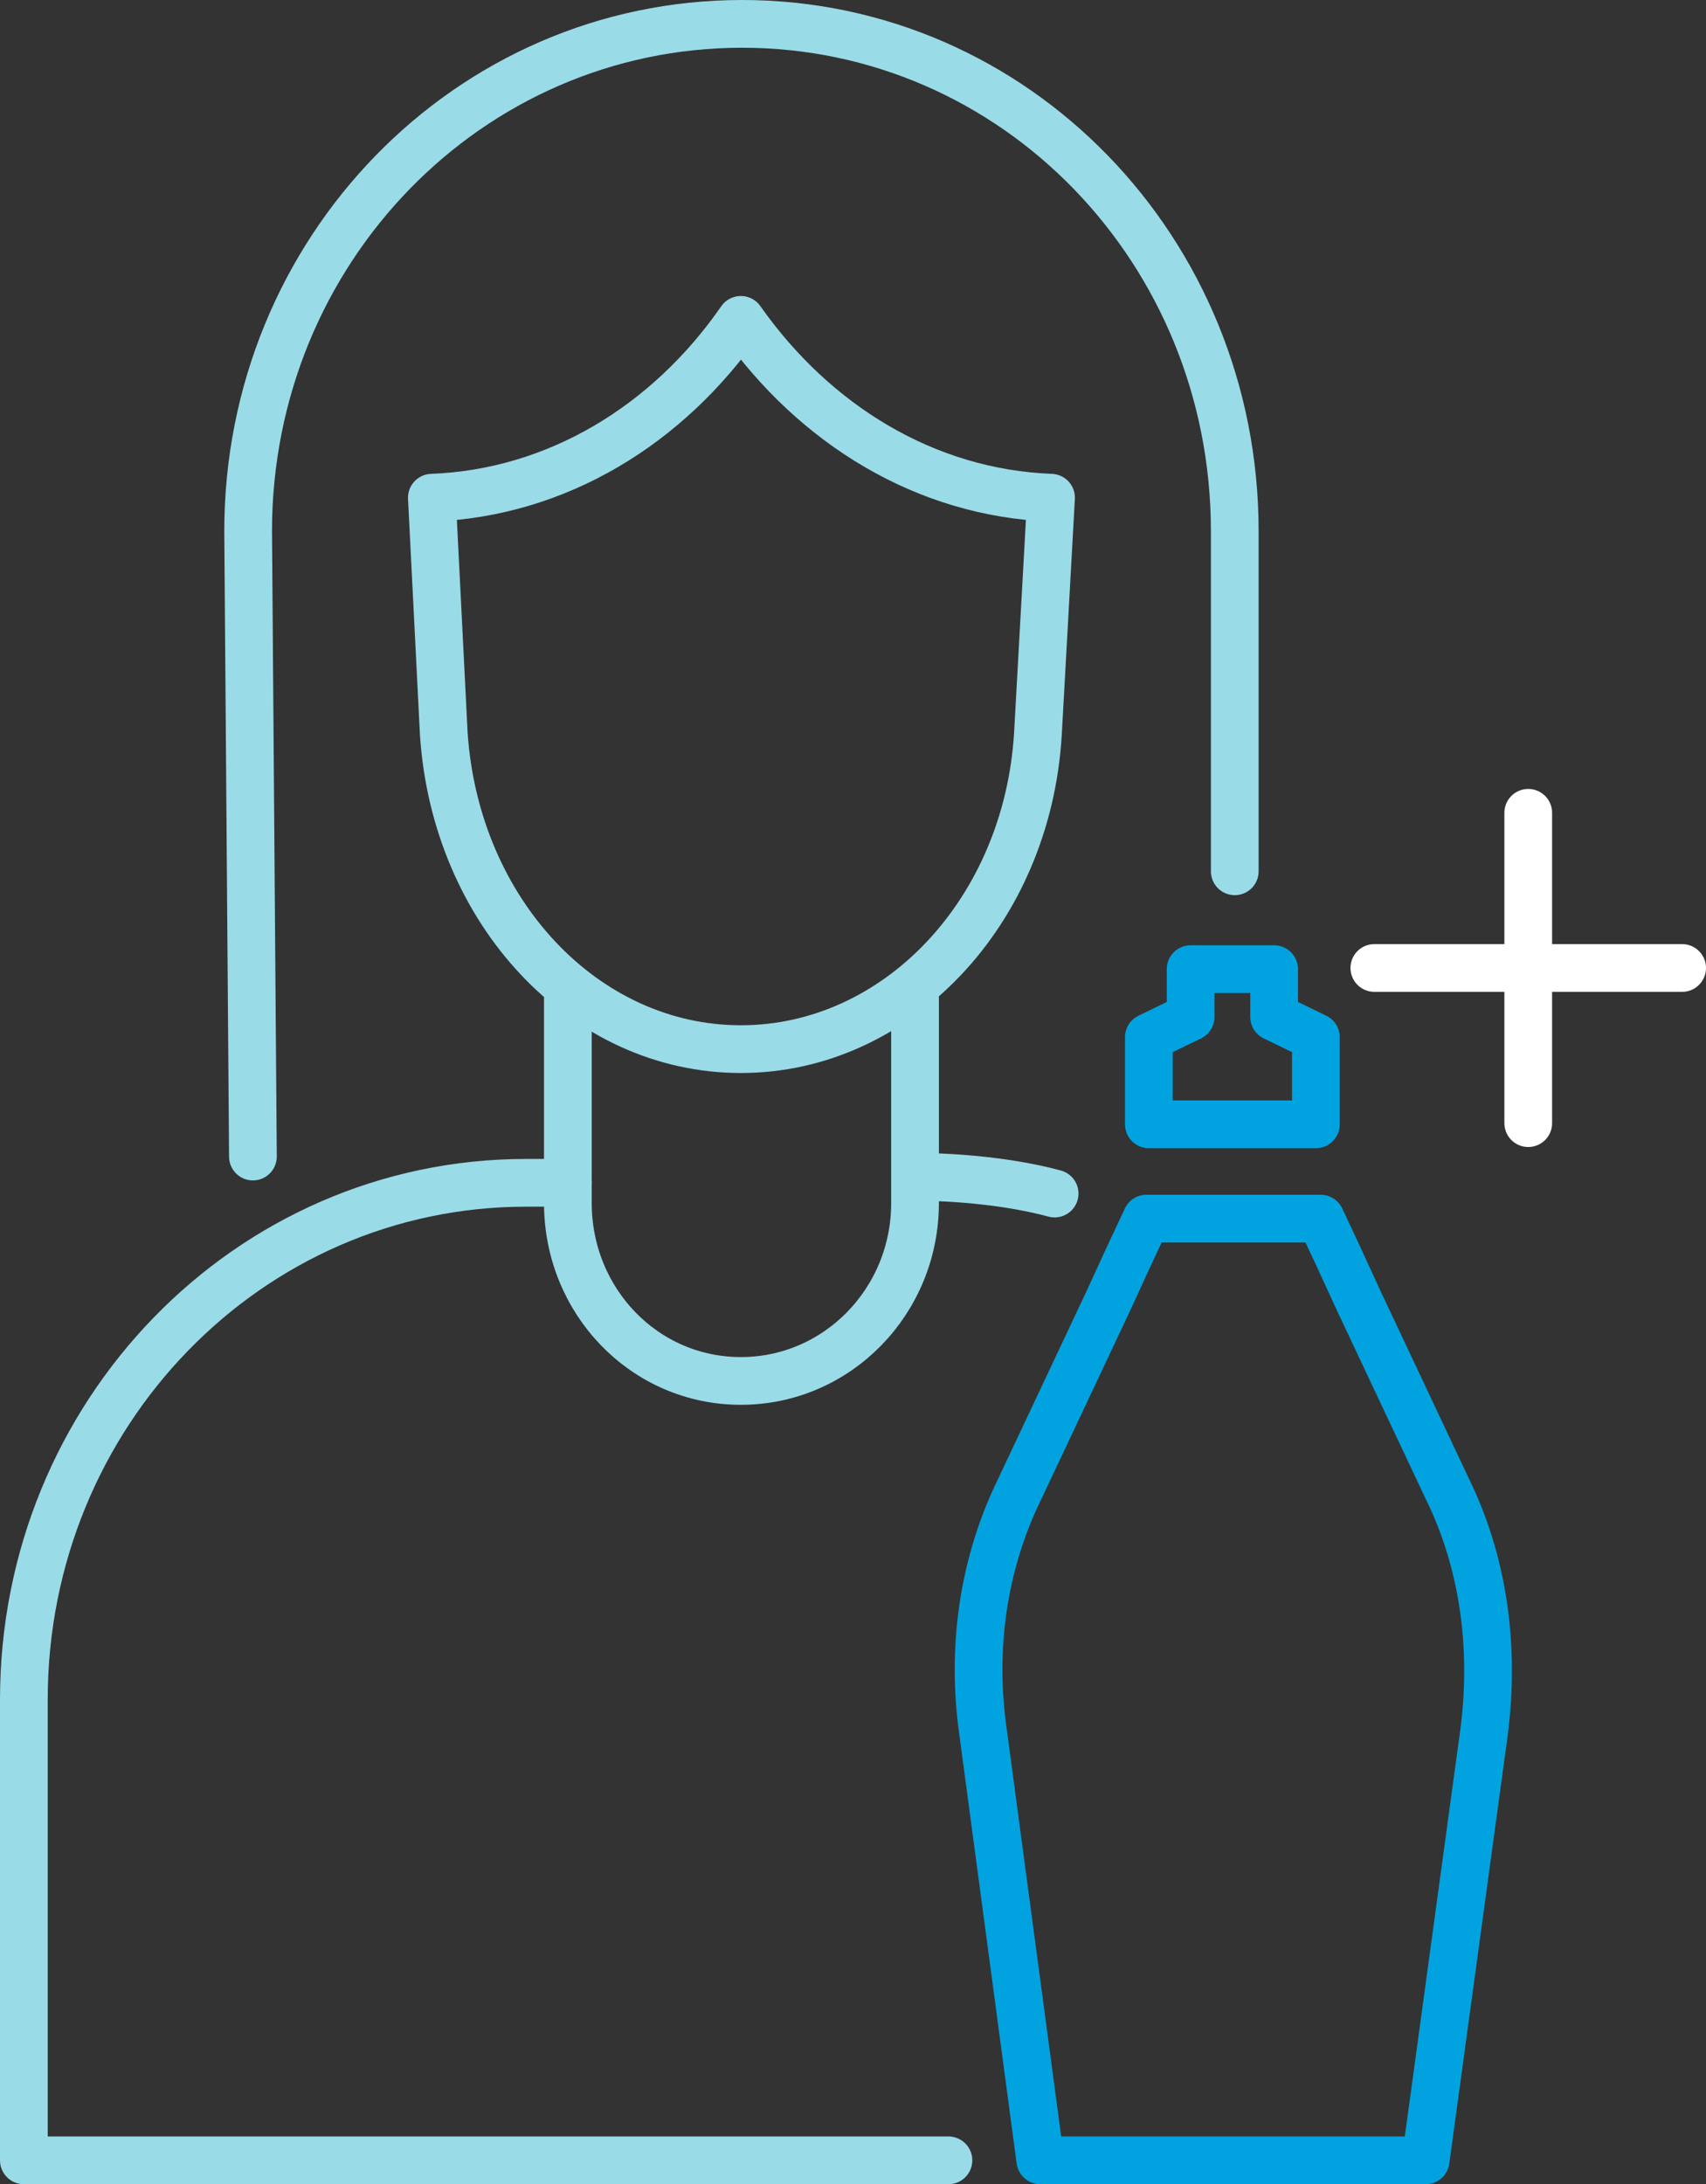
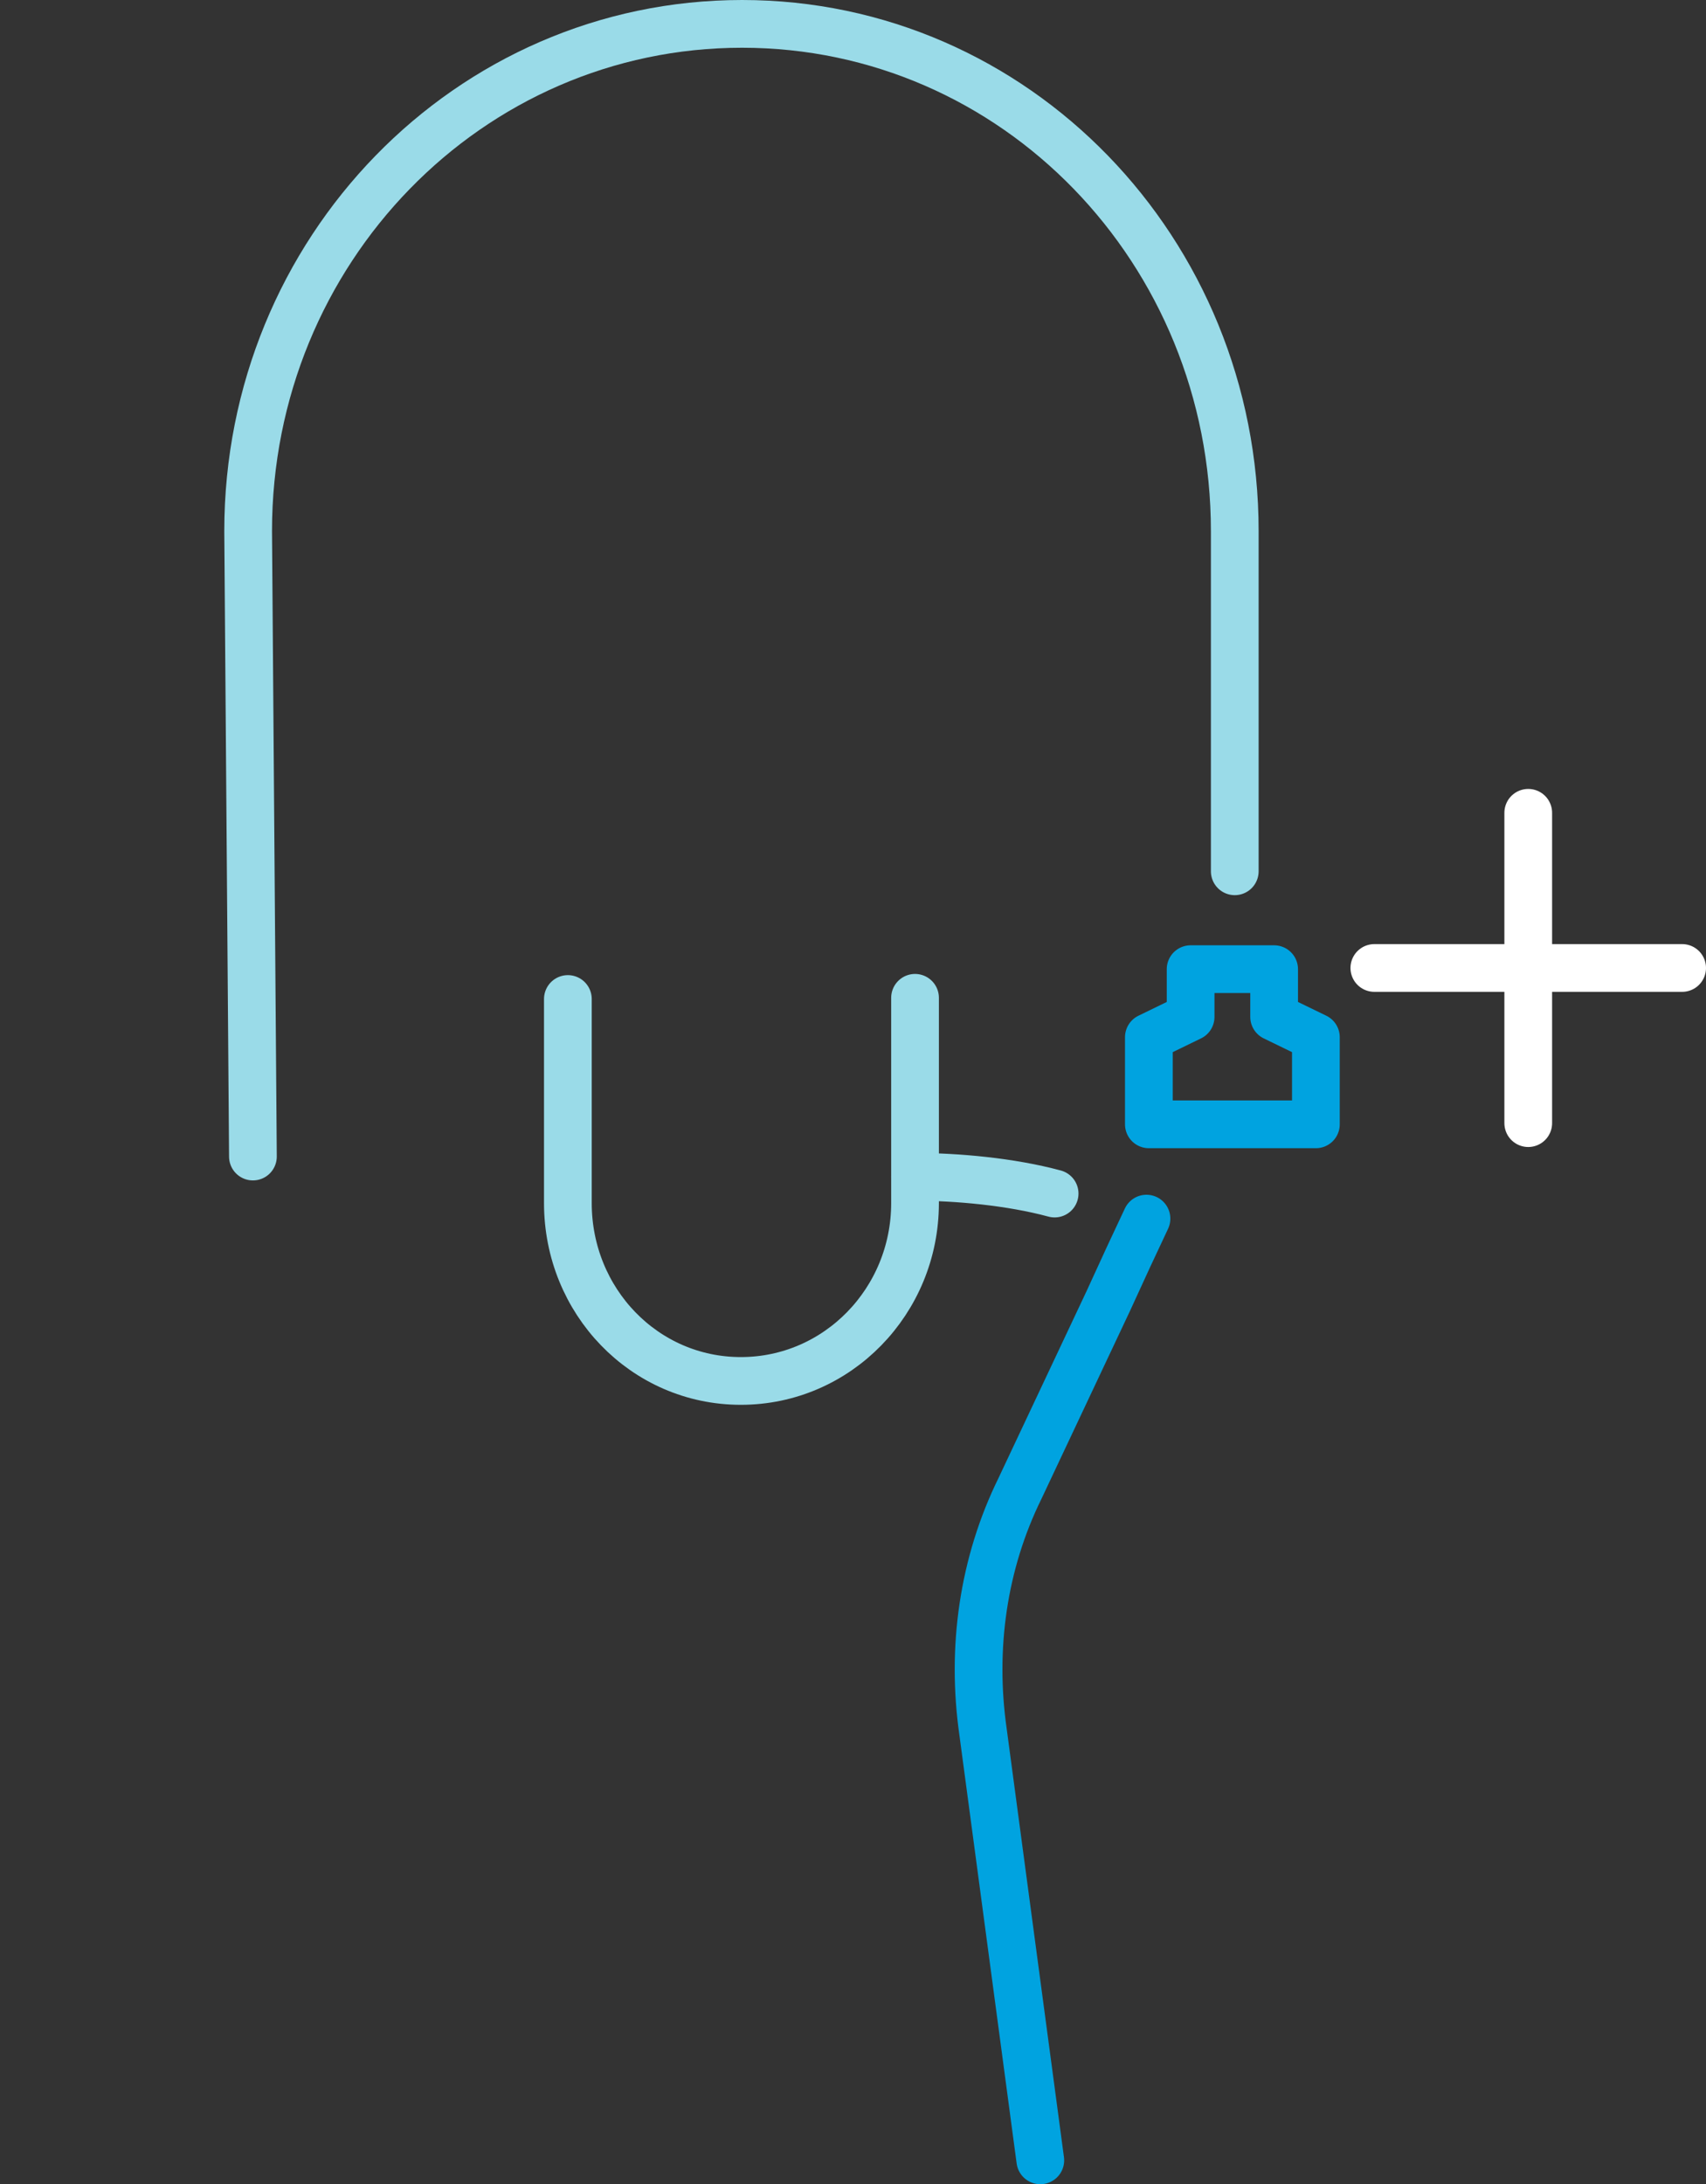
<svg xmlns="http://www.w3.org/2000/svg" id="Layer_1" version="1.1" viewBox="0 0 143 183">
  <rect x="0" y="0" width="143" height="183" fill="#333333" stroke="none" />
  <defs>
    <style>
      .st0 {
        stroke: #fff;
      }

      .st0, .st1, .st2 {
        fill: none;
        stroke-linecap: round;
        stroke-width: 4px;
      }

      .st1 {
        stroke: #9adbe8;
      }

      .st1, .st2 {
        stroke-linejoin: round;
      }

      .st2 {
        stroke: #00a3e0;
      }
    </style>
  </defs>
  <g id="Clip-Path">
    <g>
      <g id="Clip-Path1">
        <path class="st0" d="M115.2,81.1h25.8" />
      </g>
      <path class="st0" d="M128.1,94.1v-26" />
      <g id="Clip-Path2">
        <g>
          <path class="st1" d="M21.2,96.9l-.4-52.4c0-23.5,18.5-42.5,41.4-42.5s41.3,19,41.3,42.5v28.5" />
-           <path class="st1" d="M79.5,181H2v-38.6c0-23.9,18.8-43.3,42.1-43.3h3.5" />
          <path class="st1" d="M76.7,98.6c3.5,0,8,.4,11.7,1.4" />
-           <path class="st1" d="M88.1,41.7l-1.1,19.8c-.9,14.9-11.8,26.4-24.9,26.4s-23.9-11.5-24.9-26.4l-1-19.8c10.5-.4,19.8-6.1,25.9-14.9,6.2,8.8,15.5,14.5,26,14.9Z" />
        </g>
      </g>
      <path class="st2" d="M96.3,86.9l3.5-1.7v-4h7v4l3.5,1.7v7.3h-14v-7.3Z" />
      <g id="Clip-Path3">
        <g>
          <path class="st1" d="M76.7,83.6v17.2c0,8.2-6.5,14.9-14.6,14.9s-14.5-6.7-14.5-14.9v-17.1" />
          <path class="st2" d="M87.2,181l-4.8-35.9c-1-7,0-14.1,3.1-20.4l7.4-15.7,1.7-3.7,1.5-3.2" />
-           <path class="st2" d="M87.5,181h32l4.9-35.9c.9-7,0-14.1-3.1-20.4l-7.4-15.7-1.7-3.7-1.5-3.2h-14.4" />
        </g>
      </g>
    </g>
  </g>
</svg>